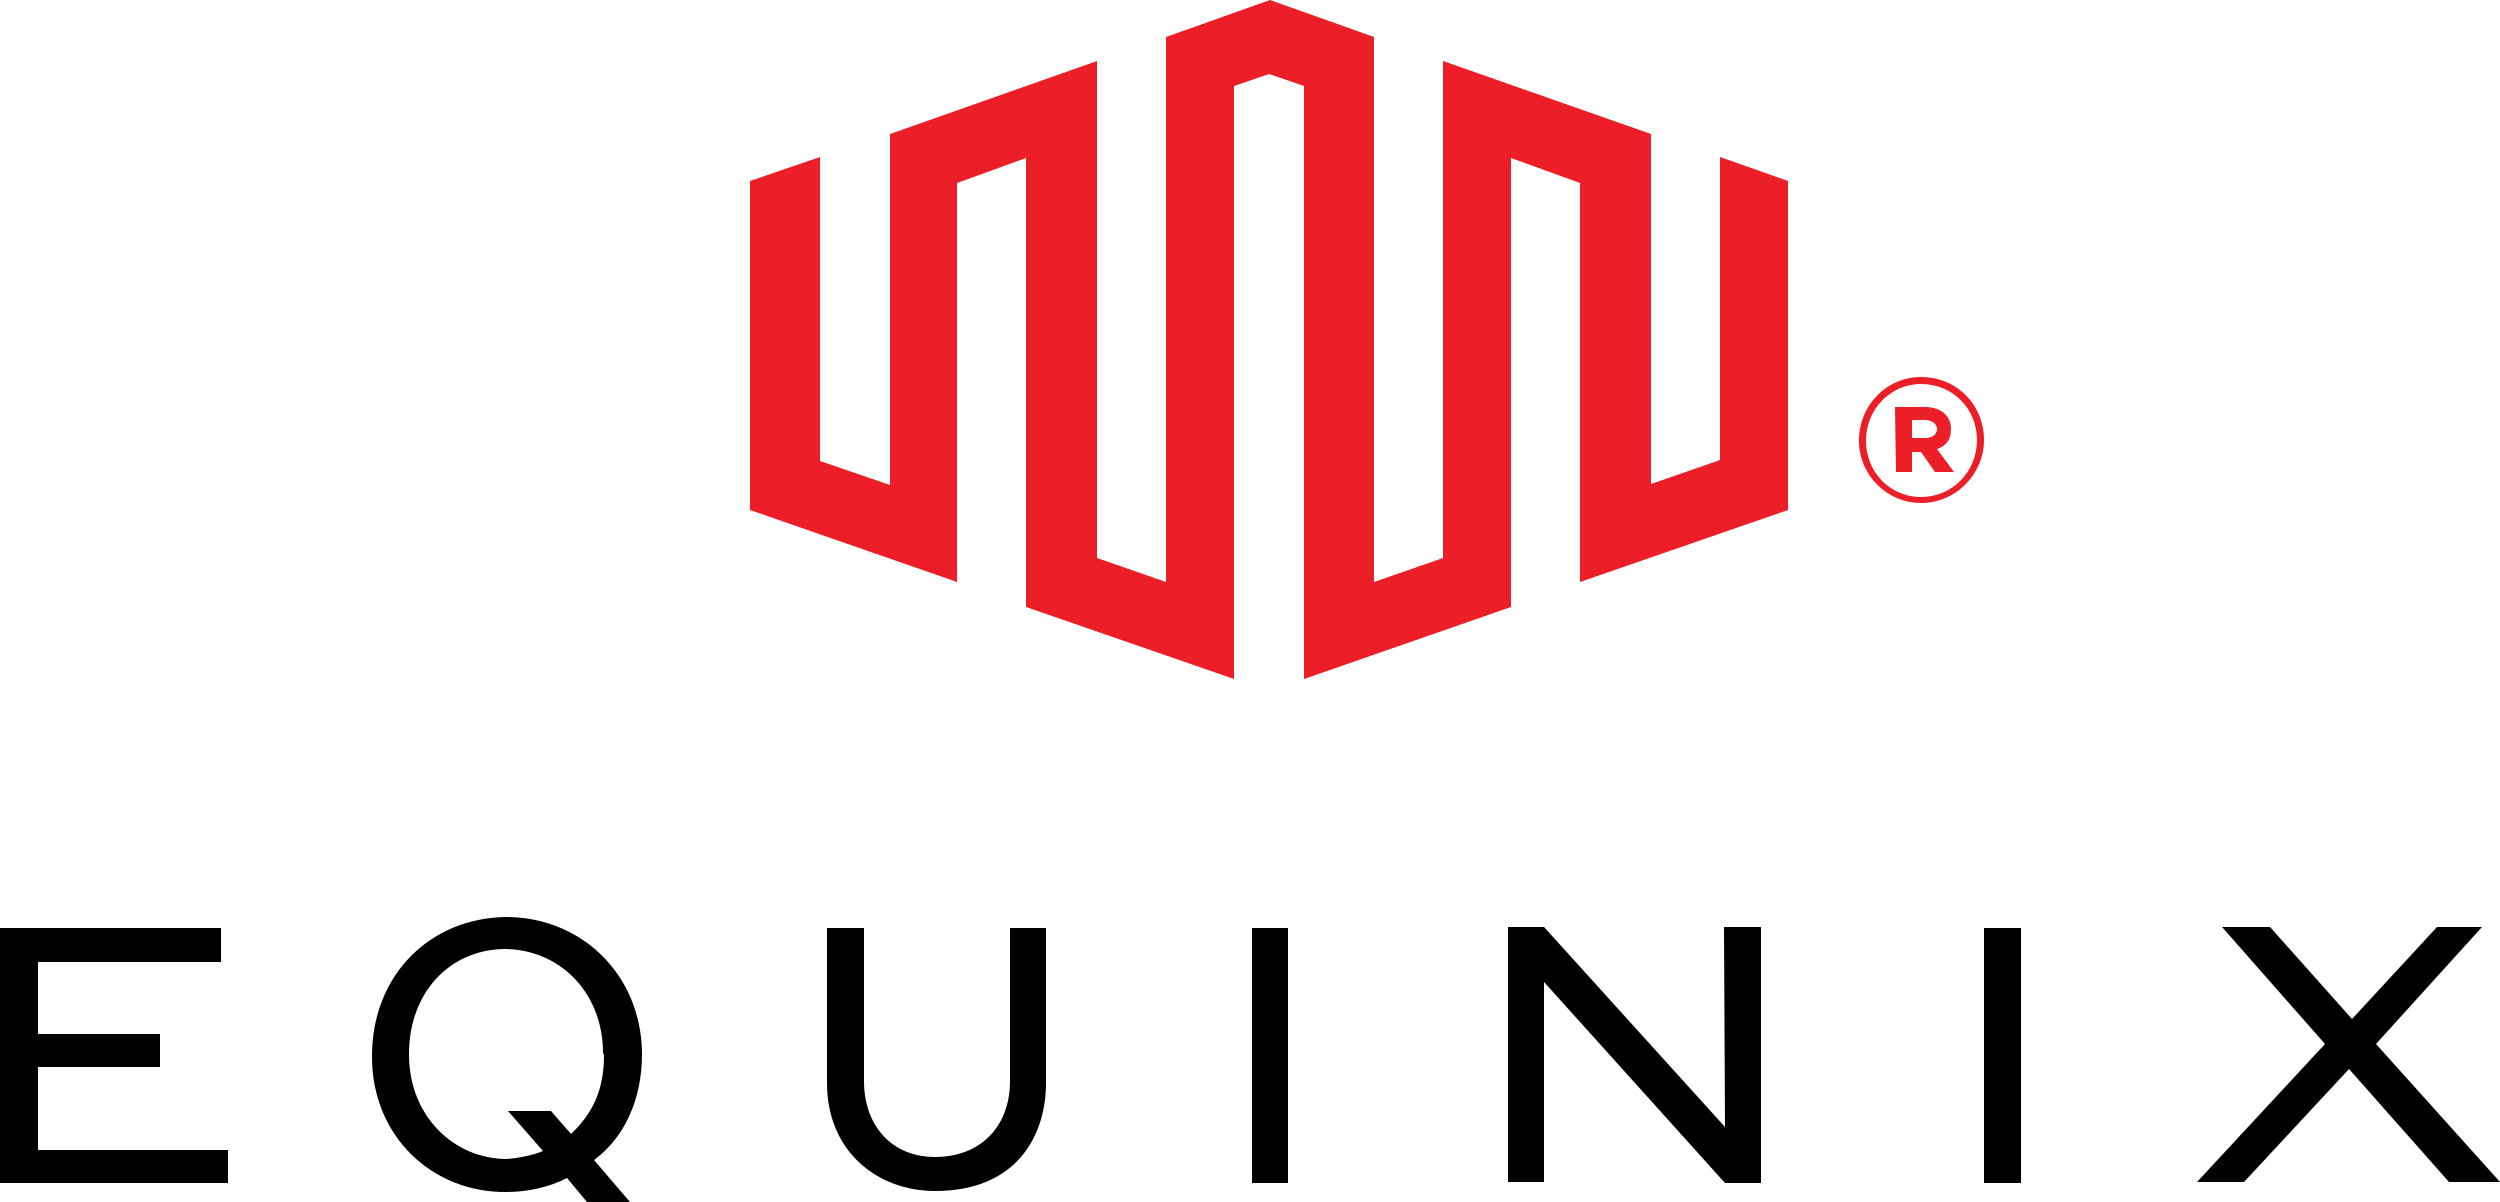
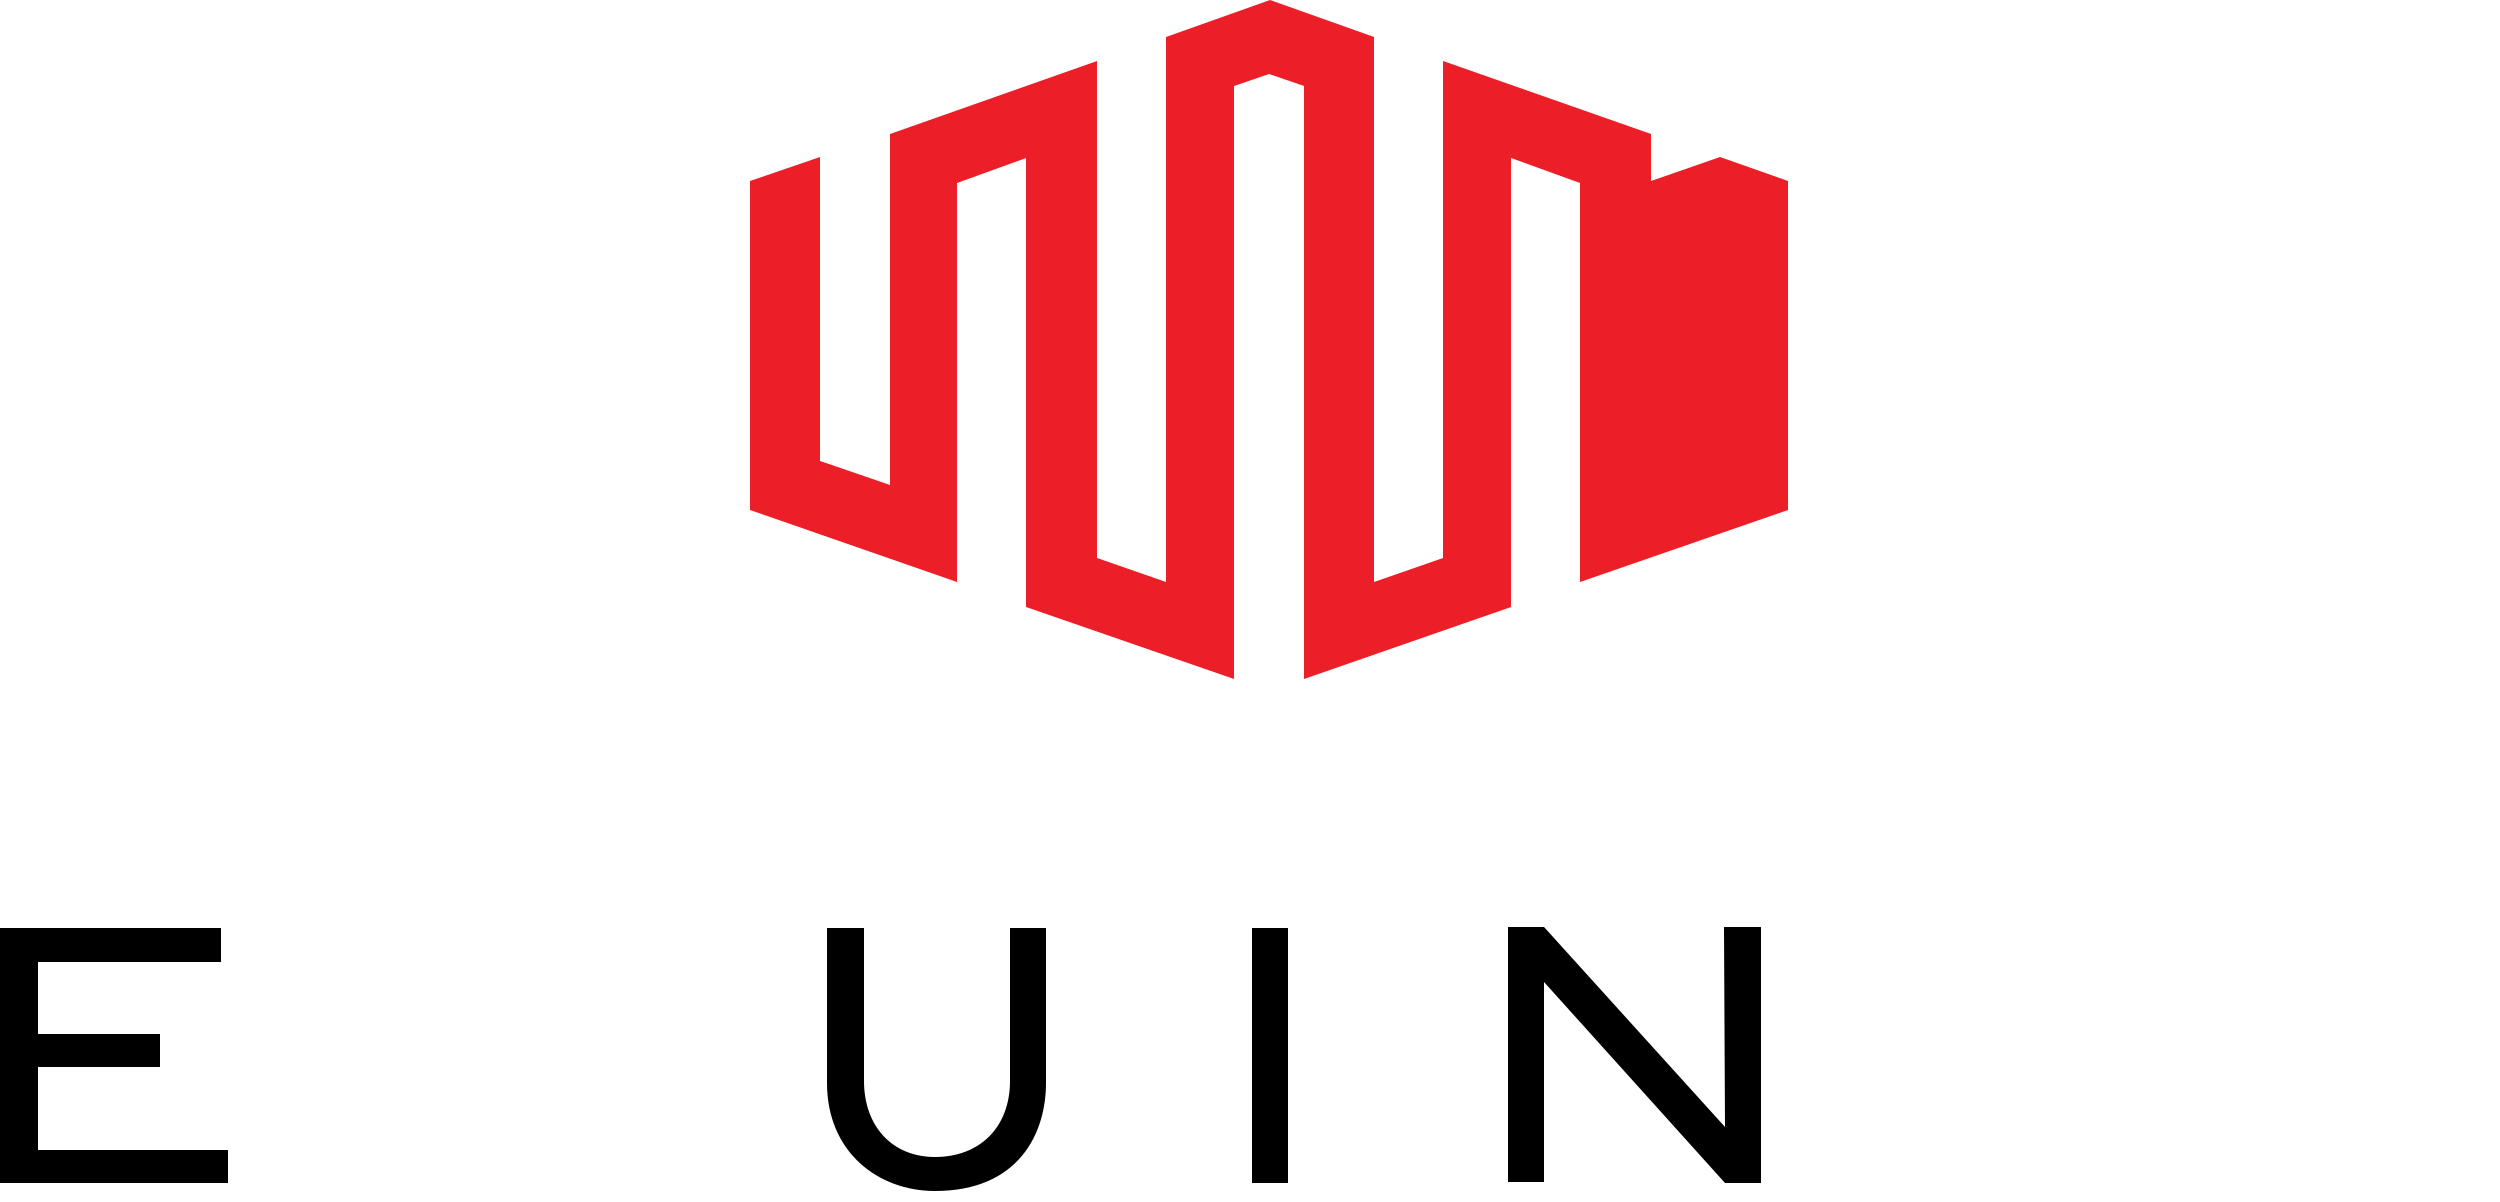
<svg xmlns="http://www.w3.org/2000/svg" id="Capa_1" x="0px" y="0px" viewBox="0 0 250 120.2" style="enable-background:new 0 0 250 120.2;" xml:space="preserve">
  <style type="text/css">	.st0{fill:#EC1E27;}</style>
  <g>
-     <path class="st0" d="M172,15.7v30.3l-6.9,2.4V13.4l-20.8-7.3v49.7l-6.9,2.4V3.7L127,0l-10.4,3.7v54.5l-6.9-2.4V6.1l-20.7,7.3v35.1  L82,46.1V15.7L75,18.1V51l20.7,7.2V18.3l6.9-2.5v44.9l20.8,7.2V8.6l3.5-1.2l3.5,1.2v59.3l20.7-7.2V15.8l6.9,2.5v39.9l20.8-7.2V18.1  L172,15.7z" />
+     <path class="st0" d="M172,15.7l-6.9,2.4V13.4l-20.8-7.3v49.7l-6.9,2.4V3.7L127,0l-10.4,3.7v54.5l-6.9-2.4V6.1l-20.7,7.3v35.1  L82,46.1V15.7L75,18.1V51l20.7,7.2V18.3l6.9-2.5v44.9l20.8,7.2V8.6l3.5-1.2l3.5,1.2v59.3l20.7-7.2V15.8l6.9,2.5v39.9l20.8-7.2V18.1  L172,15.7z" />
    <path d="M3.8,106.7H16v-3.3H3.8v-7.2h18.3v-3.4H0v25.5h22.8V115h-19L3.8,106.7z" />
    <path d="M101,108.1c0,4.6-3,7.6-7.5,7.6c-4.3,0-7.1-3.1-7.1-7.6V92.8h-3.7v15.5c0,6.9,5.1,10.8,10.8,10.8c8.4,0,11.1-5.8,11.1-10.8  V92.8H101L101,108.1z" />
    <path d="M125.2,118.3h3.6V92.8h-3.6V118.3z" />
    <path d="M172.5,112.7l-18.1-20h-3.6v25.5h3.6V98.2l18.1,20.1h3.6V92.7h-3.7L172.5,112.7z" />
-     <path d="M198.4,118.3h3.7V92.8h-3.7V118.3z" />
-     <path d="M237.6,104.4l10.6-11.7h-4.5l-8.5,9.2l-8.2-9.2h-4.8l10.3,11.7l-12.8,13.8h4.7l10.5-11.3l10,11.3h5.1L237.6,104.4z" />
-     <path d="M60.4,105.5c0,3.6-1.2,5.9-3.3,7.9c-2-2.3-2-2.3-2-2.3h-4.3c3.5,4,3.5,4,3.5,4c-0.9,0.4-2.4,0.7-3.6,0.8  c-5.4,0-9.8-4.4-9.8-10.4v-0.1c0-6.1,4-10.4,9.5-10.5c5.5,0,9.9,4.3,9.9,10.4L60.4,105.5z M50.6,91.7c-7.6,0.1-13.4,5.8-13.4,13.9  v0.1c0,7.9,6,13.6,13.5,13.5c2,0,4.3-0.5,6-1.4l2,2.4h4.3l-3.6-4.2c3-2.2,4.8-6,4.8-10.6v-0.1C64.1,97.4,58.1,91.7,50.6,91.7" />
-     <path class="st0" d="M191.2,43.8V42h1.3c0.7,0,1.2,0.4,1.2,0.9c0,0.5-0.4,0.9-1.2,0.9H191.2z M189.6,47.2h1.6v-2h0.9  c1.4,2,1.4,2,1.4,2h1.9c-1.7-2.3-1.7-2.3-1.7-2.3c0.9-0.3,1.4-0.9,1.4-2c0-1.4-1.1-2.2-2.6-2.2h-3L189.6,47.2z M192.1,49.7  c-3.1,0-5.5-2.5-5.5-5.6V44c0-3,2.4-5.6,5.5-5.6c3.2,0,5.6,2.5,5.6,5.6C197.7,47.1,195.3,49.7,192.1,49.7 M192.1,50.3  c3.5,0,6.3-2.9,6.3-6.3c0-3.5-2.7-6.3-6.3-6.3c-3.5,0-6.2,2.9-6.2,6.3v0.1C185.9,47.5,188.7,50.3,192.1,50.3" />
  </g>
</svg>